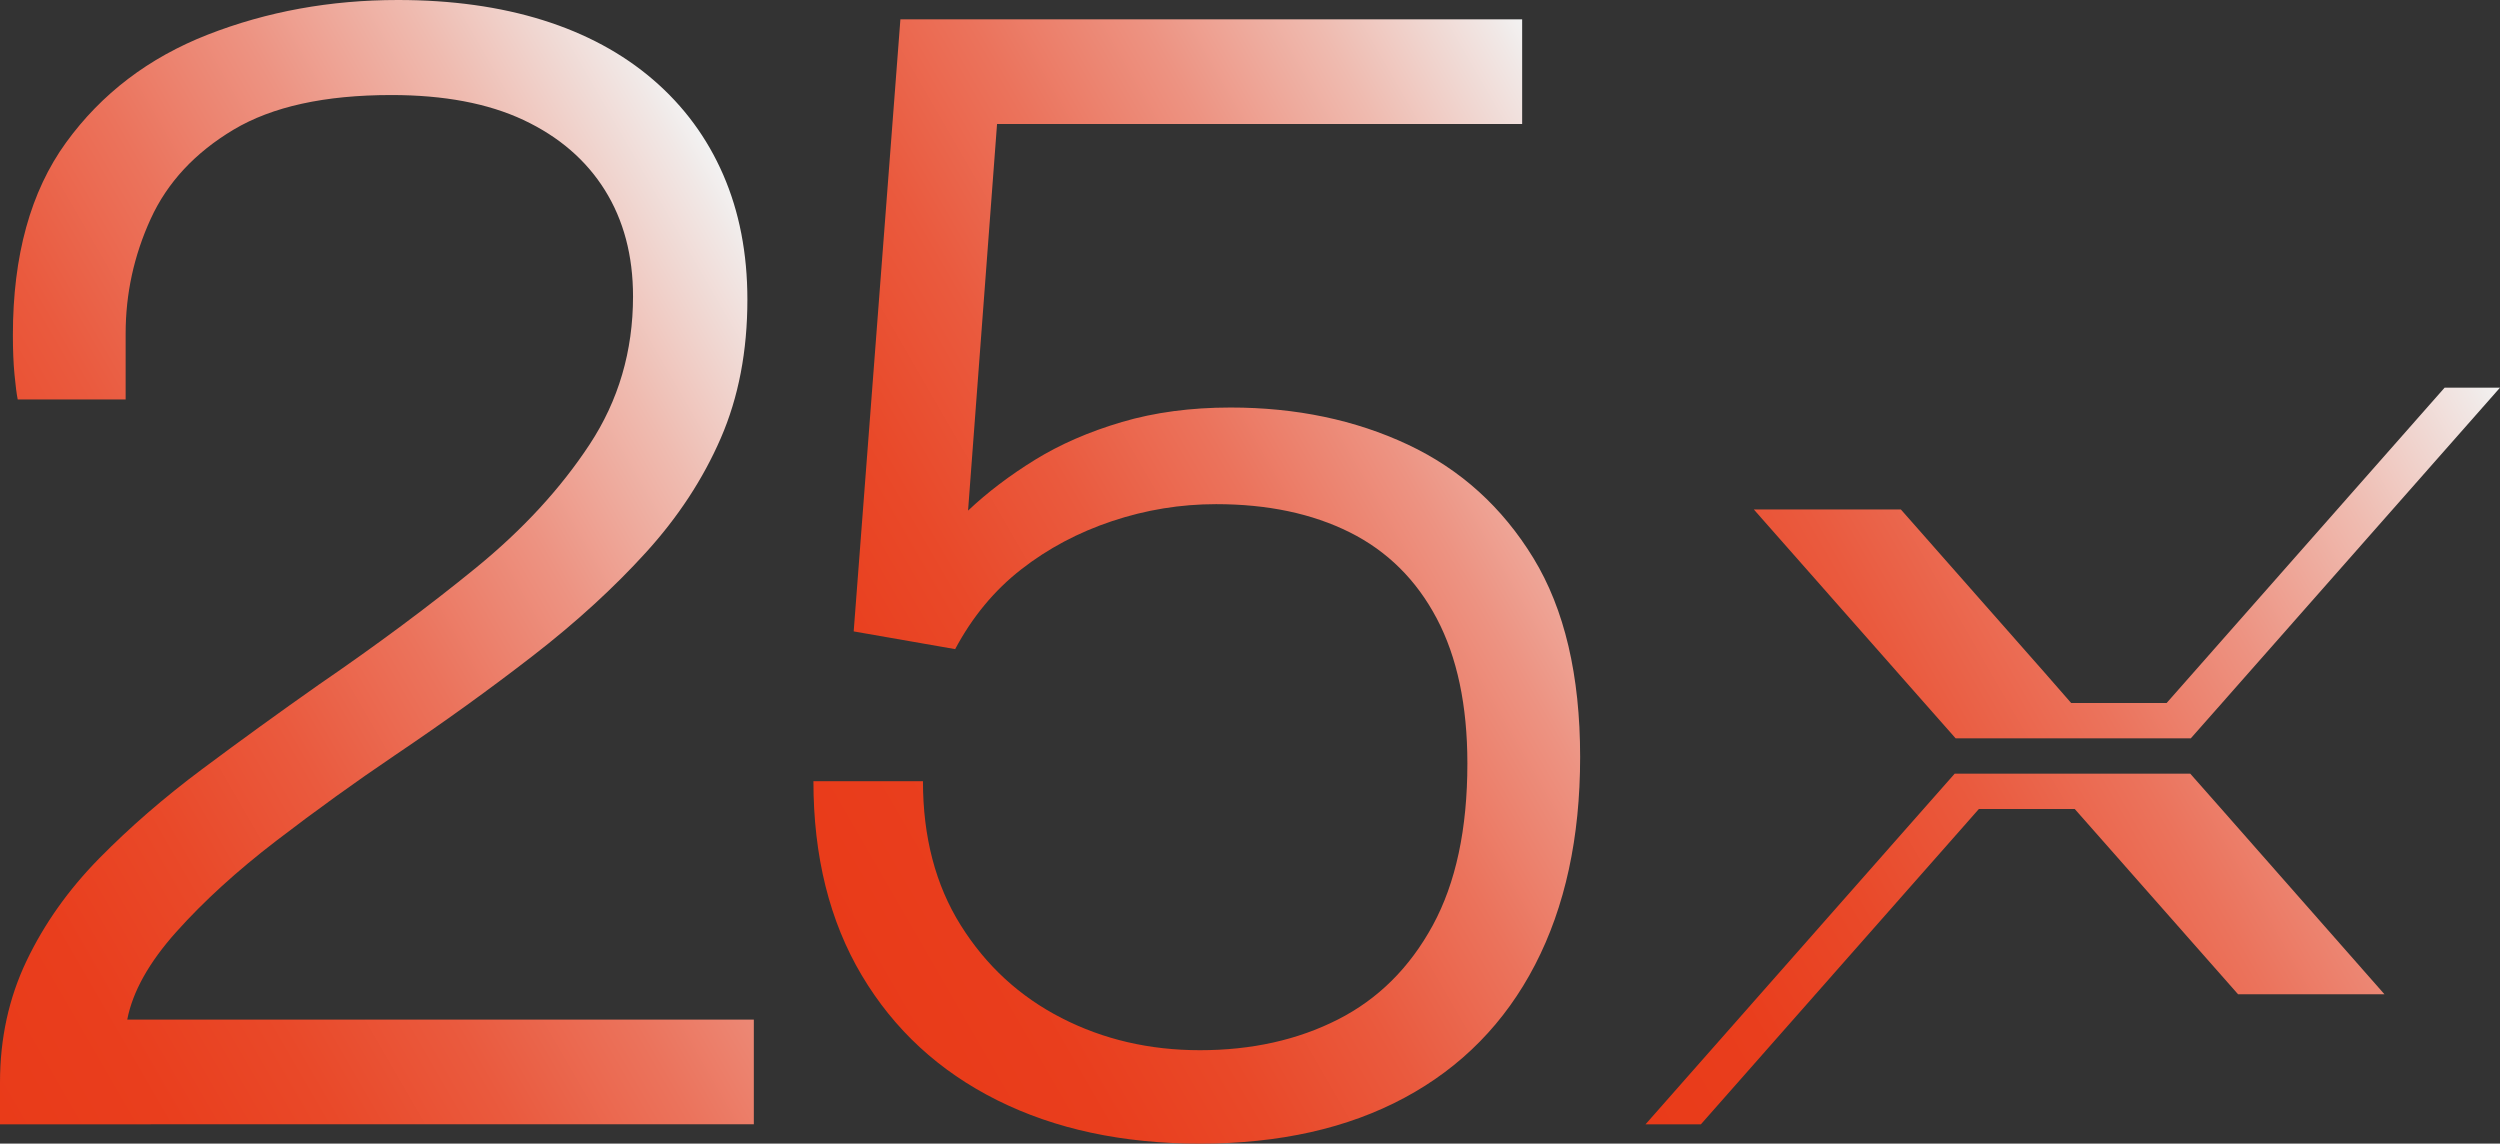
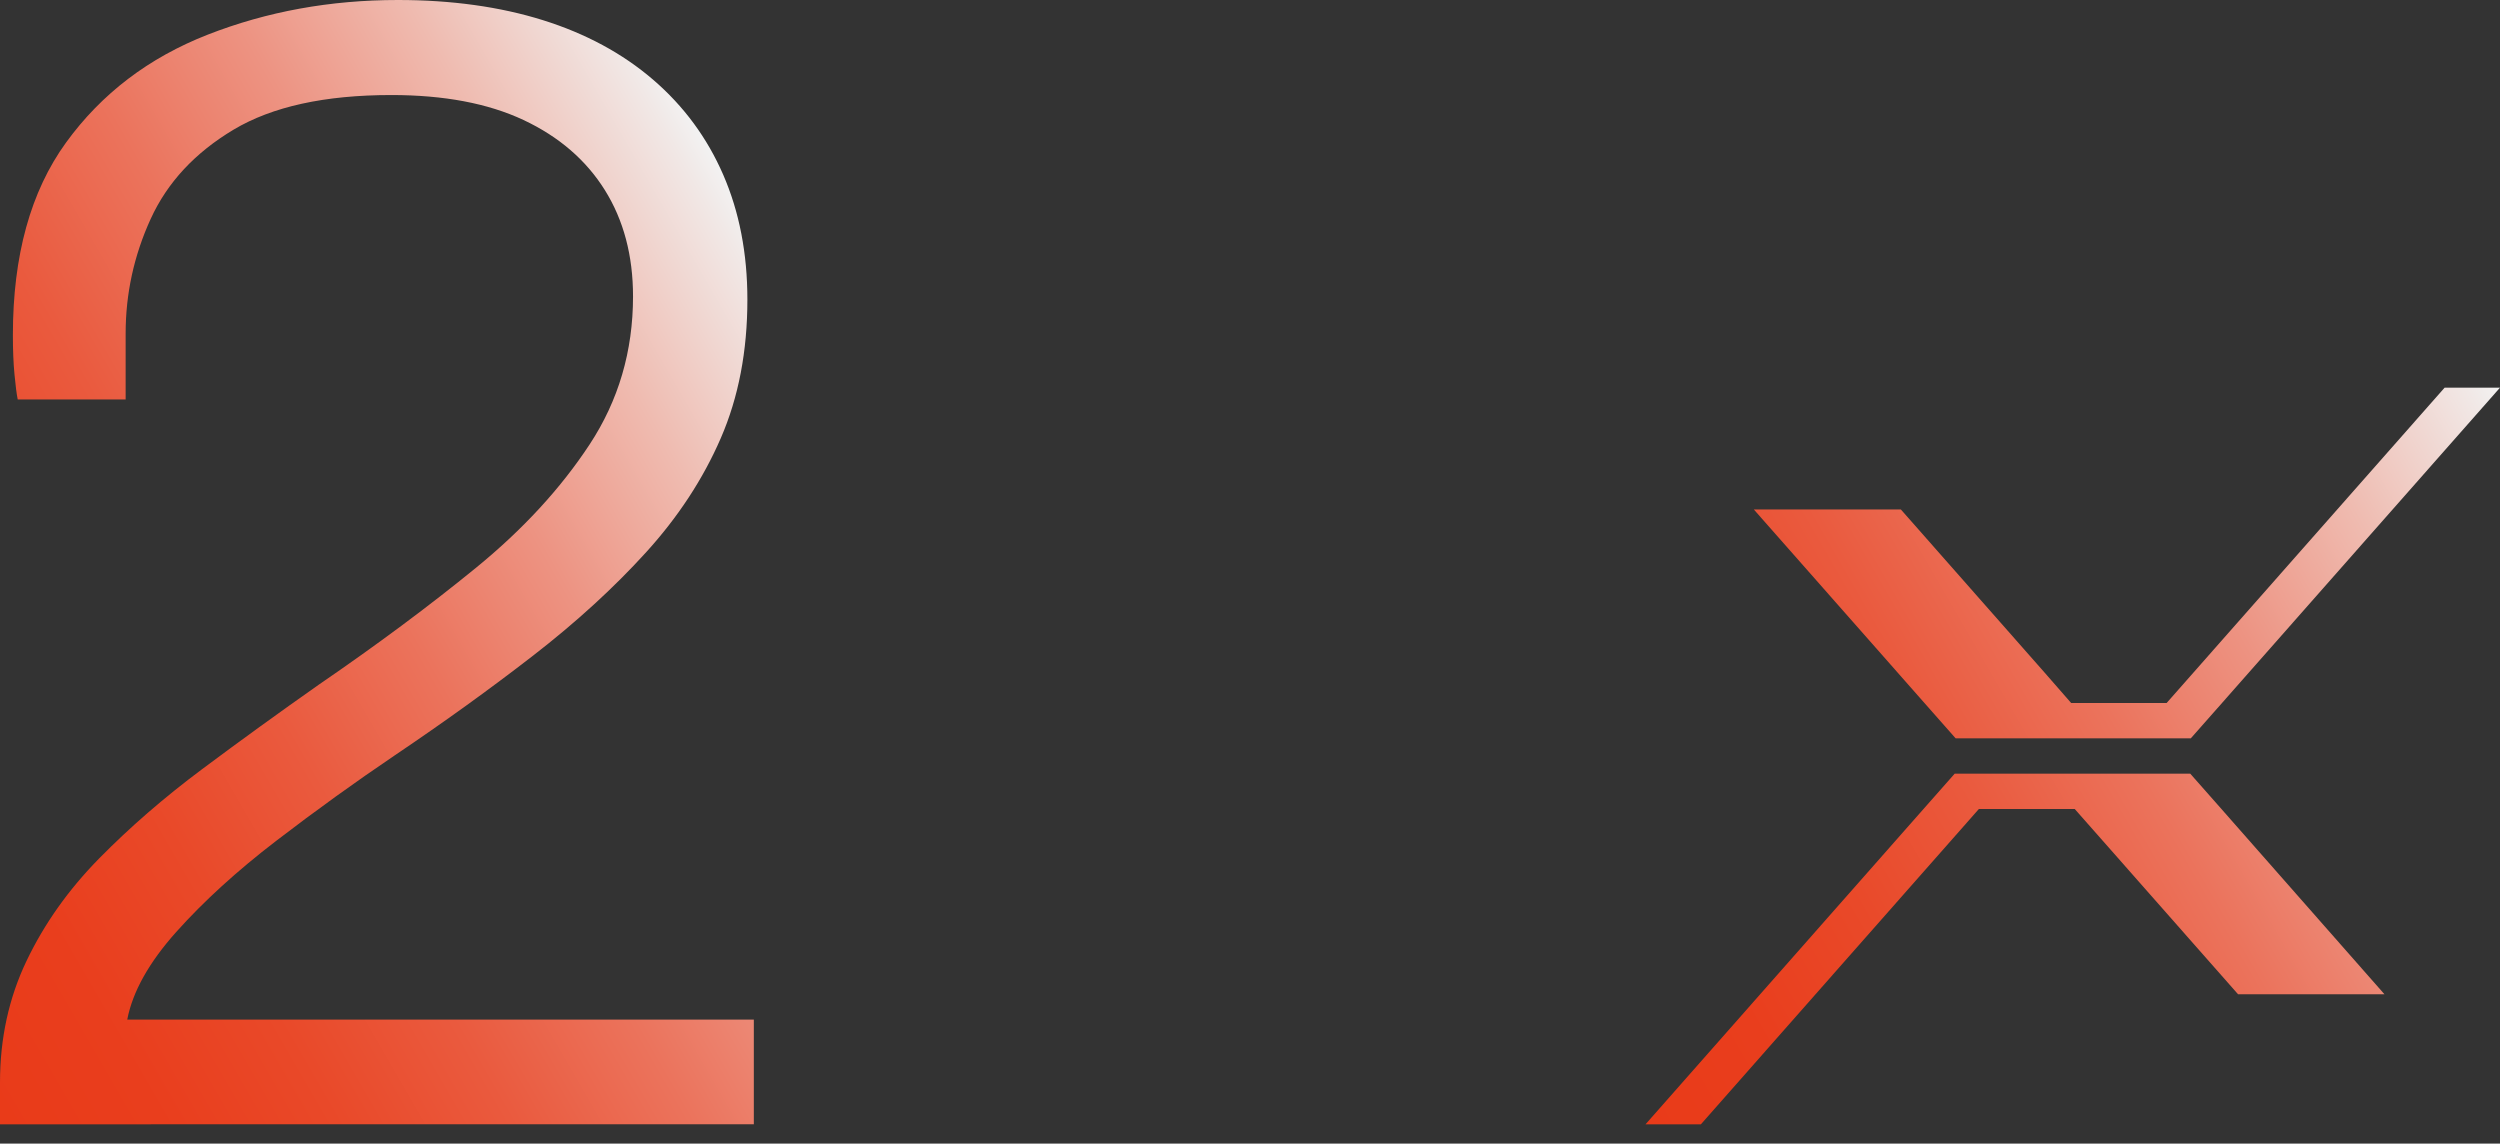
<svg xmlns="http://www.w3.org/2000/svg" xmlns:xlink="http://www.w3.org/1999/xlink" id="b" data-name="Layer 2" width="1085.871" height="496.734" viewBox="0 0 1085.871 496.734">
  <rect x="0" y="0" width="1085.871" height="496.734" fill="#333333" stroke="none" />
  <defs>
    <linearGradient id="d" x1="690.685" y1="446.686" x2="1107.584" y2="205.989" gradientUnits="userSpaceOnUse">
      <stop offset="0" stop-color="#e93b19" />
      <stop offset=".129" stop-color="#e93e1d" />
      <stop offset=".265" stop-color="#e94929" />
      <stop offset=".403" stop-color="#ea5a3e" />
      <stop offset=".544" stop-color="#eb735c" />
      <stop offset=".687" stop-color="#ed9382" />
      <stop offset=".83" stop-color="#efbbb0" />
      <stop offset=".973" stop-color="#f1e8e6" />
      <stop offset="1" stop-color="#f2f2f2" />
    </linearGradient>
    <linearGradient id="e" x1="-50.695" y1="400.532" x2="364.15" y2="161.021" xlink:href="#d" />
    <linearGradient id="f" x1="327.489" y1="342.568" x2="722.432" y2="114.548" xlink:href="#d" />
  </defs>
  <g id="c" data-name="Layer 1">
    <g>
      <path d="M1085.871,168.381l-120.744,136.962-13.547,15.343h-102.159l-13.547-15.343-74.099-84.052h63.866l62.485,70.918,11.475,13.134h41.472l120.744-136.962h24.054ZM964.87,351.378l-13.547-15.345h-102.297l-13.547,15.345-120.745,136.961h24.054l120.742-136.961h41.614l11.472,12.996,59.477,67.479h63.592l-70.814-80.474Z" fill="url(#d)" stroke-width="0" />
      <g>
        <path d="M0,488.339v-18.19c0-19.119,3.849-36.73,11.544-52.821,7.696-16.092,18.19-30.894,31.483-44.427,13.293-13.522,28.215-26.466,44.776-38.829,16.551-12.353,33.462-24.596,50.723-36.73,25.187-17.25,47.925-34.161,68.214-50.723,20.289-16.551,36.73-34.391,49.323-53.521,12.594-19.119,18.89-40.578,18.89-64.365,0-17.721-4.088-33.112-12.243-46.176-8.166-13.053-19.939-23.197-35.331-30.434-15.392-7.226-34.522-10.844-57.369-10.844-28.926,0-51.772,5.018-68.563,15.041-16.791,10.036-28.805,22.979-36.03,38.83-7.237,15.861-10.845,32.423-10.845,49.673v28.685H7.696c-.47-2.328-.94-5.946-1.399-10.844-.47-4.897-.699-10.604-.699-17.141,0-34.512,7.695-62.376,23.088-83.605,15.392-21.219,35.91-36.84,61.566-46.875C115.898,5.018,143.424,0,172.809,0c23.316,0,44.306,2.919,62.966,8.745,18.649,5.838,34.632,14.463,47.925,25.887,13.293,11.435,23.438,25.187,30.434,41.277,6.996,16.092,10.494,34.173,10.494,54.221,0,22.389-3.848,42.448-11.544,60.168-7.695,17.731-18.54,34.282-32.532,49.674-13.993,15.392-30.324,30.324-48.974,44.776-18.661,14.462-38.721,28.925-60.168,43.377-17.262,11.664-34.402,24.027-51.423,37.08-17.031,13.062-31.483,26.235-43.377,39.528s-19.01,26.007-21.338,38.13h272.154v45.476H0Z" fill="url(#e)" stroke-width="0" />
-         <path d="M521.22,496.734c-33.582,0-62.967-6.297-88.153-18.89-25.187-12.594-44.776-30.663-58.769-54.222-13.992-23.546-20.989-51.651-20.989-84.305h47.575c0,24.258,5.477,45.126,16.441,62.616,10.953,17.491,25.536,30.904,43.727,40.229,18.19,9.336,38.238,13.993,60.168,13.993,22.388,0,42.327-4.428,59.817-13.293,17.491-8.854,31.243-22.497,41.278-40.929,10.024-18.419,15.042-41.856,15.042-70.312,0-25.187-4.438-46.176-13.293-62.967-8.865-16.791-21.459-29.264-37.78-37.43-16.331-8.155-35.681-12.244-58.068-12.244-15.392,0-30.434,2.449-45.126,7.347s-27.876,11.894-39.529,20.988c-11.664,9.096-21.229,20.64-28.685,34.632l-44.076-7.696L391.089,8.396h270.056v45.476h-228.078l-12.593,167.91c8.396-7.926,18.069-15.271,29.034-22.038,10.953-6.756,23.547-12.243,37.779-16.441,14.223-4.197,29.964-6.297,47.226-6.297,28.443,0,54.101,5.368,76.958,16.092,22.848,10.735,41.038,27.176,54.571,49.323,13.522,22.159,20.289,50.964,20.289,86.404,0,34.981-6.537,65.065-19.589,90.252-13.064,25.187-31.953,44.426-56.67,57.719-24.728,13.293-54.342,19.939-88.853,19.939Z" fill="url(#f)" stroke-width="0" />
      </g>
    </g>
  </g>
</svg>